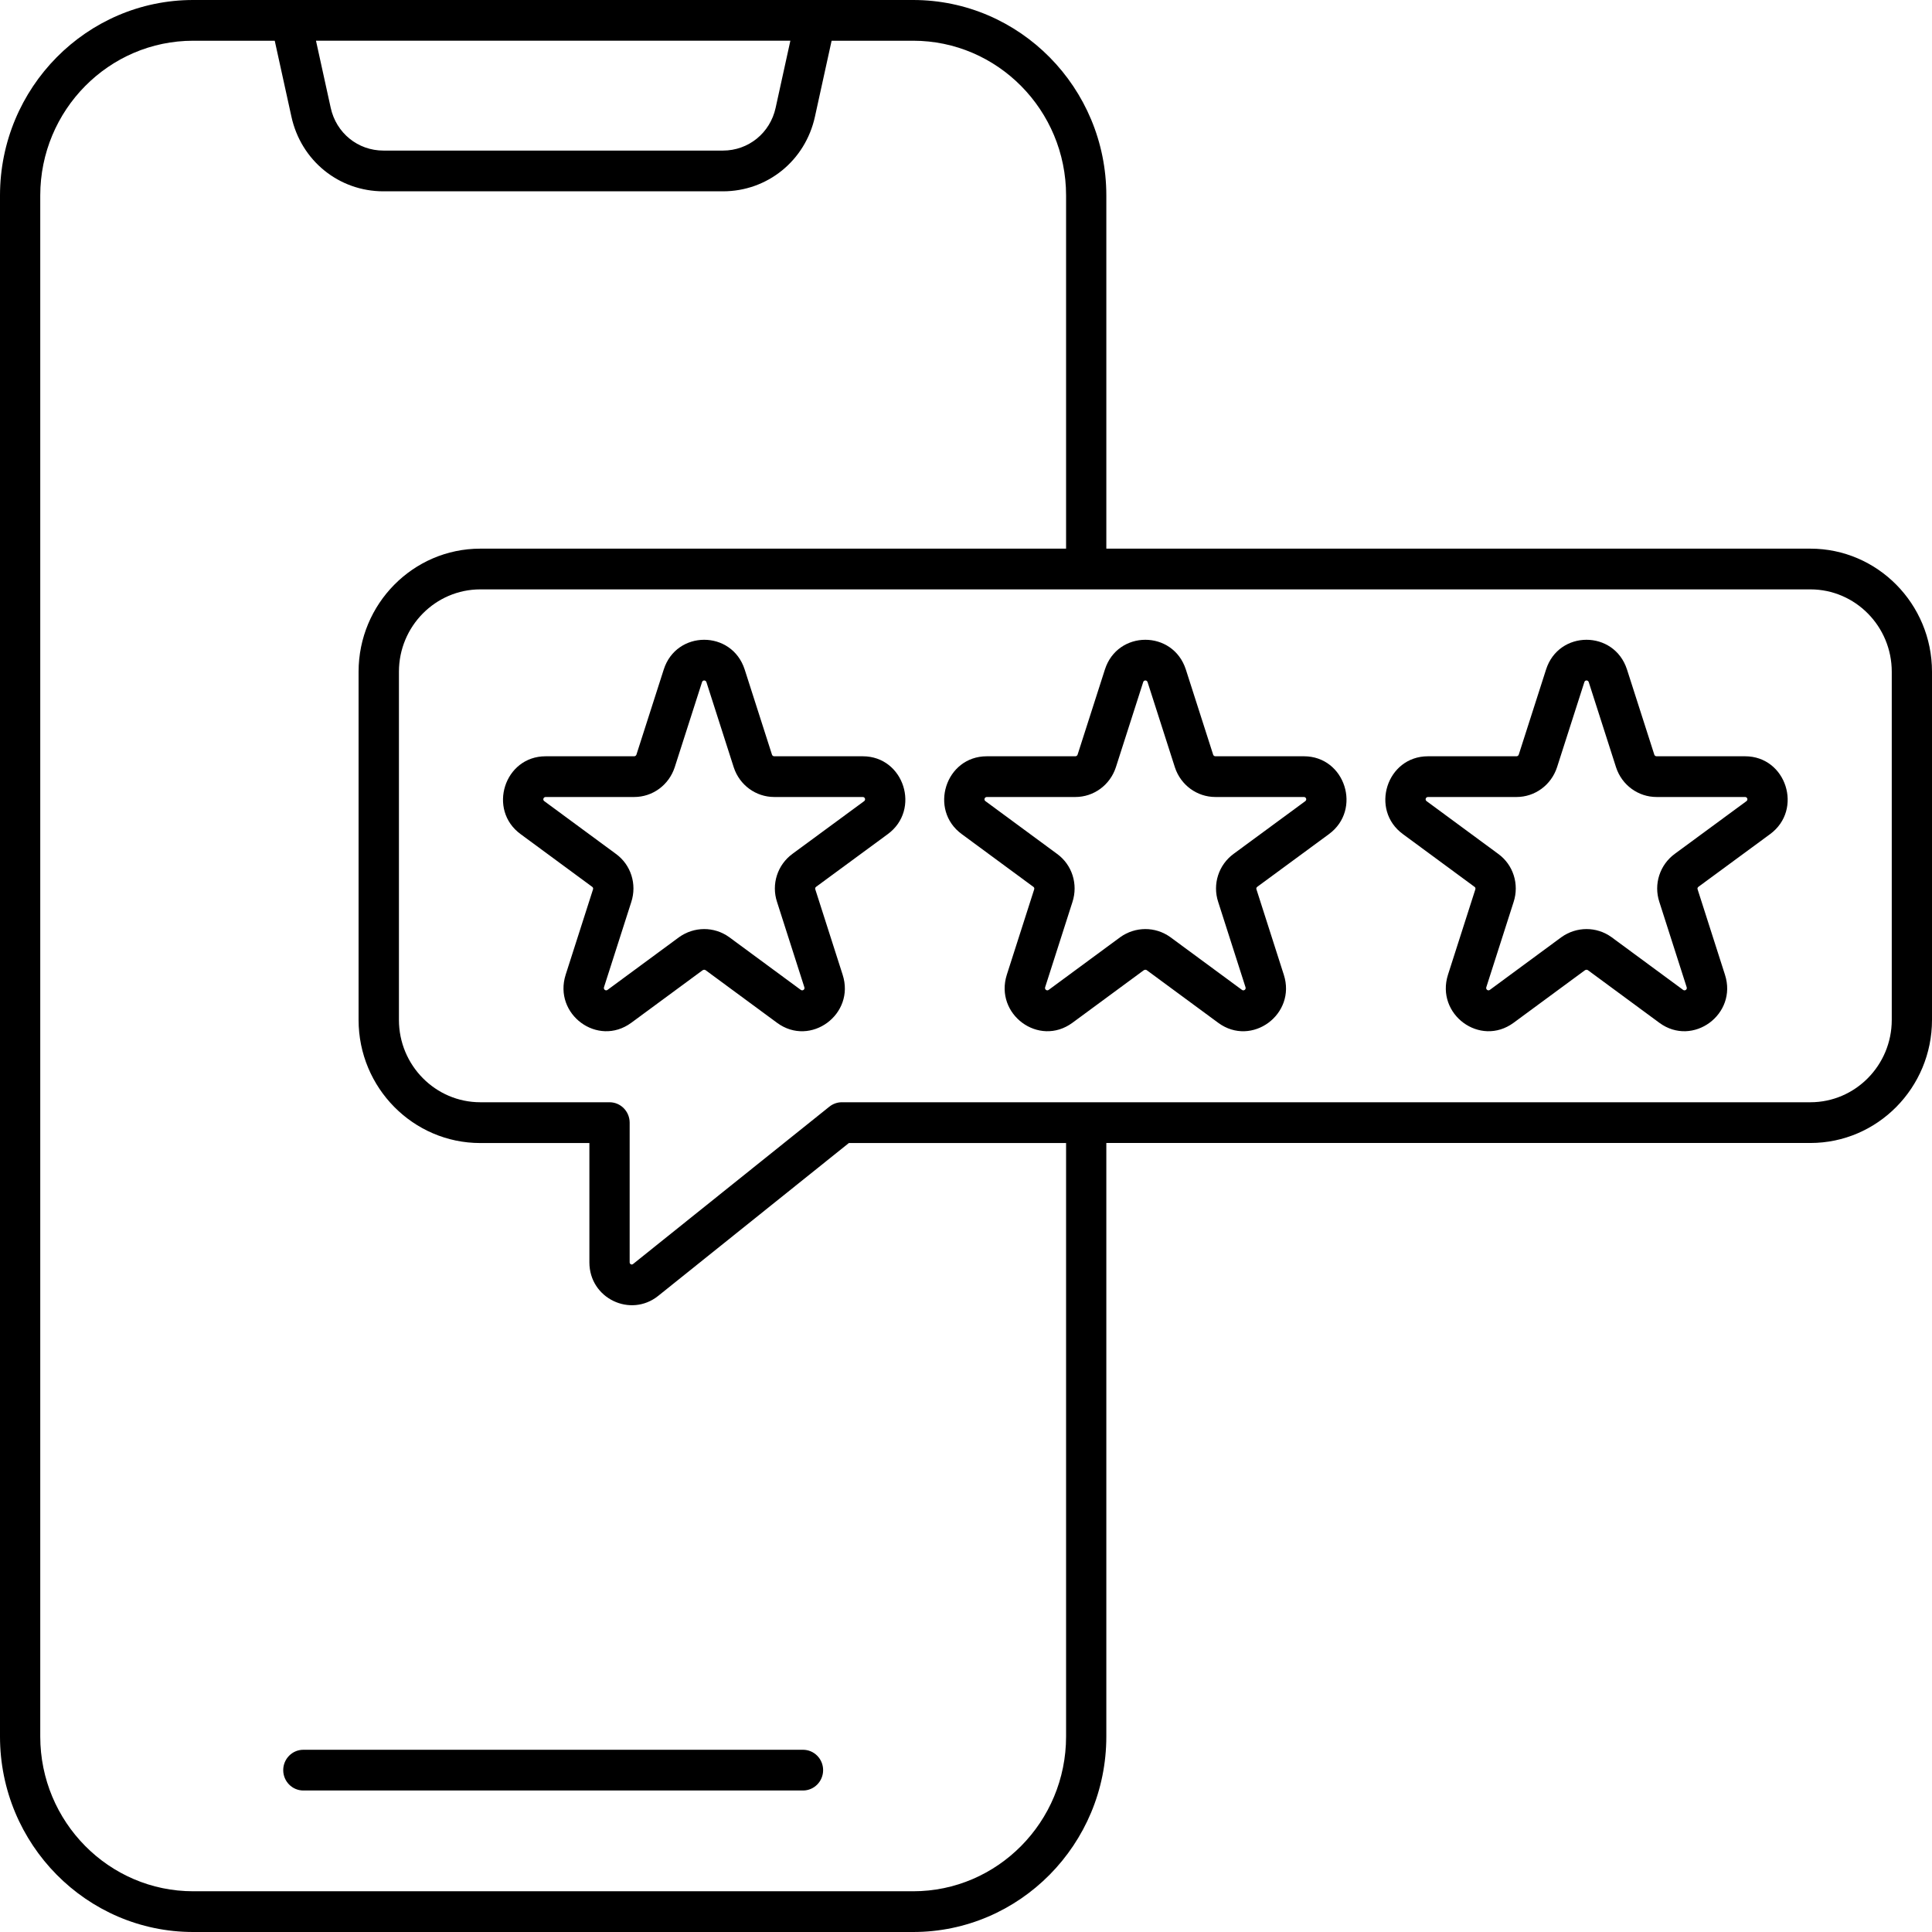
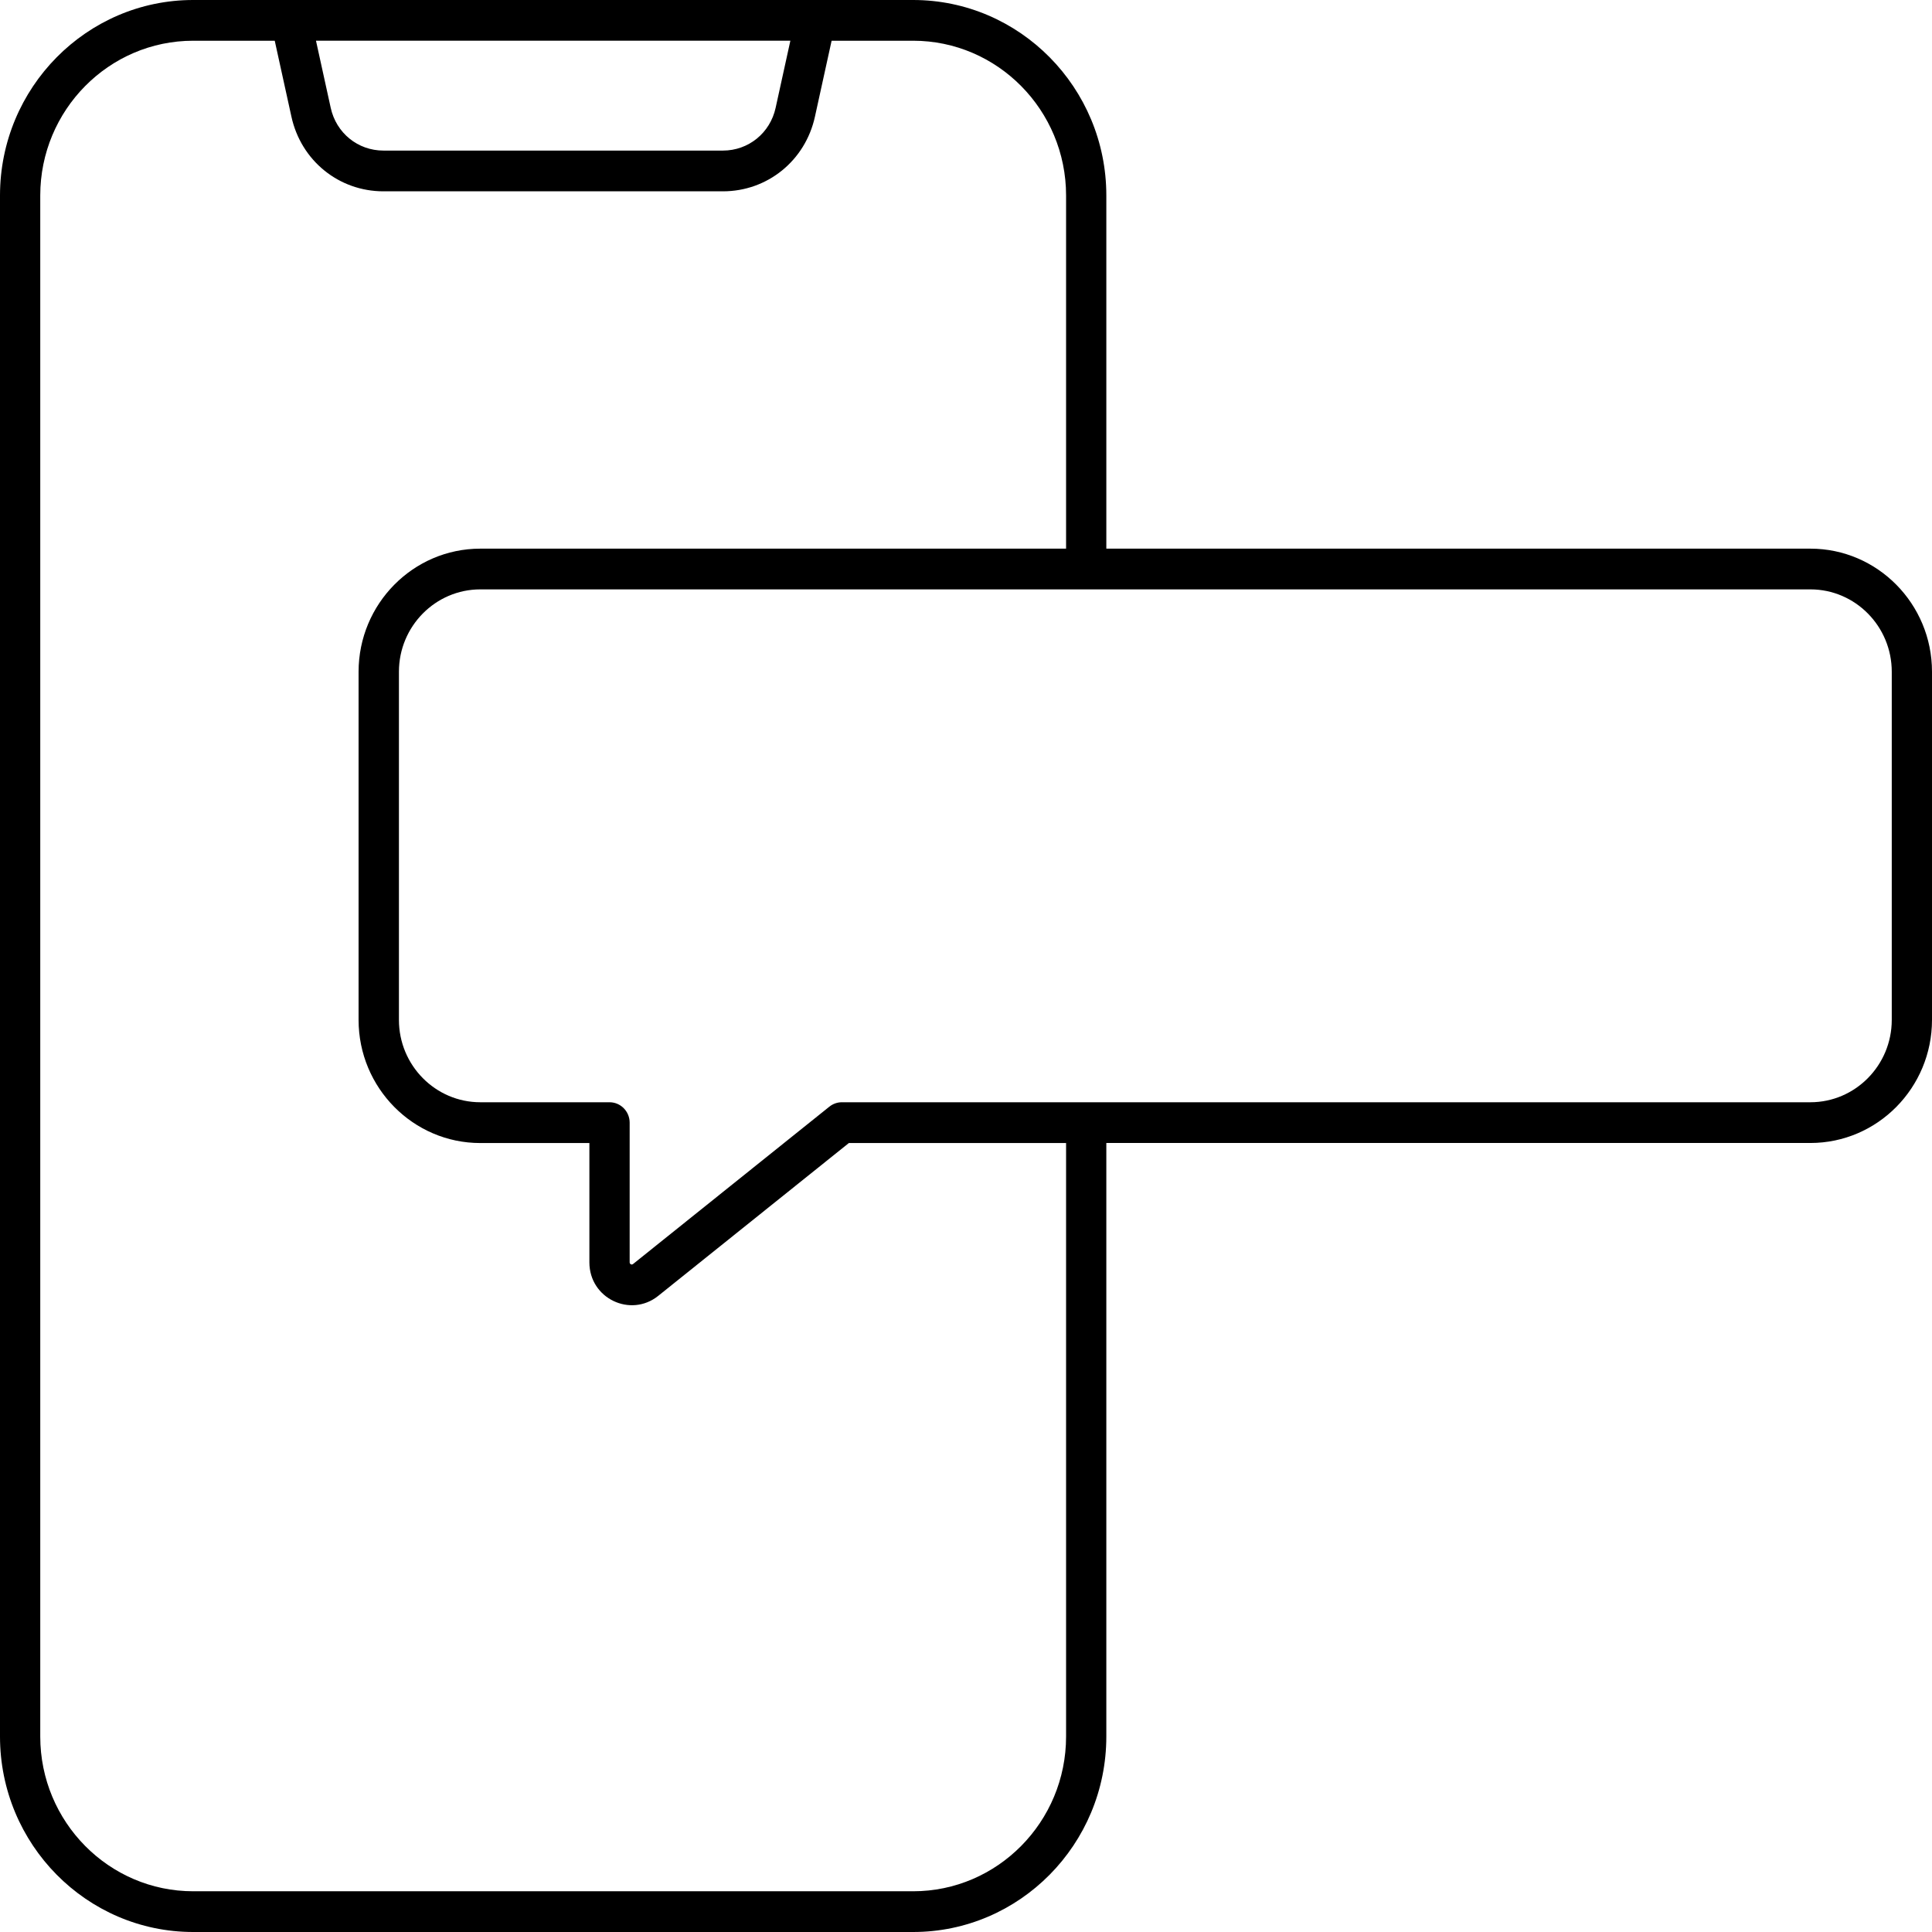
<svg xmlns="http://www.w3.org/2000/svg" width="800" height="800" viewBox="0 0 800 800" fill="none">
  <path d="M749.644 227.185H458.107V80.953C458.107 36.313 422.226 5.20484e-08 378.119 5.20484e-08C327.636 5.20484e-08 157.036 5.20484e-08 79.998 5.20484e-08C35.889 -0.002 0 36.313 0 80.953V719.05C0 763.685 35.889 800 79.996 800H378.117C422.225 800 458.106 763.687 458.106 719.05V473.286H749.642C777.41 473.286 800 450.421 800 422.317V278.153C800.003 250.05 777.411 227.185 749.644 227.185ZM327.272 16.864L321.167 44.662C318.888 55.08 309.913 62.352 299.341 62.352H158.773C148.193 62.352 139.226 55.08 136.946 44.662L130.842 16.864H327.272ZM441.441 719.05C441.441 754.384 413.03 783.134 378.119 783.134H79.998C45.077 783.134 16.668 754.384 16.668 719.05V80.953C16.668 45.615 45.079 16.866 79.998 16.866H113.764L120.672 48.313C124.652 66.513 140.318 79.221 158.774 79.221H299.343C317.784 79.221 333.457 66.515 337.445 48.322L344.352 16.866H378.119C413.03 16.866 441.441 45.616 441.441 80.953V227.185H198.886H198.87C171.087 227.185 148.48 250.058 148.48 278.178V422.314C148.48 450.434 171.087 473.307 198.87 473.307H244.053V522.719C244.053 537.677 261.104 545.73 272.512 536.624L351.492 473.307H441.442L441.441 719.05ZM783.336 422.317C783.336 441.123 768.224 456.419 749.645 456.419H348.602C346.723 456.419 344.9 457.062 343.427 458.243L262.128 523.41C261.477 523.908 260.729 523.372 260.729 522.725V464.872C260.729 460.261 257.045 456.419 252.388 456.419H198.888C180.309 456.419 165.189 441.121 165.189 422.317V278.153C165.189 259.347 180.309 244.049 198.888 244.049H749.645C768.224 244.049 783.336 259.347 783.336 278.153V422.317Z" fill="black" />
-   <path d="M357.253 313.158H320.598C320.167 313.158 319.792 312.874 319.671 312.512L308.351 277.211C303.012 260.767 280.055 260.869 274.839 277.24L263.543 312.454C263.405 312.875 263.03 313.159 262.599 313.159H225.945C208.803 313.159 201.801 335.367 215.592 345.405L245.288 367.271C245.564 367.472 245.686 367.875 245.548 368.291L234.228 403.617C229.021 419.999 247.489 433.668 261.36 423.539L290.901 401.782C291.333 401.482 291.846 401.503 292.147 401.712L321.809 423.557C335.647 433.679 354.214 419.962 348.918 403.611L337.582 368.215C337.459 367.853 337.597 367.453 337.947 367.197L367.586 345.41C381.402 335.28 374.308 313.158 357.253 313.158ZM357.806 331.748C357.806 331.753 357.799 331.756 357.791 331.76L328.185 353.527C321.902 358.106 319.331 366.156 321.756 373.486L333.076 408.827C333.359 409.736 332.35 410.418 331.603 409.897L301.867 387.999C295.689 383.589 287.425 383.613 281.189 388.069L251.575 409.88C250.832 410.452 249.807 409.713 250.094 408.801L261.389 373.544C263.823 366.132 261.259 358.099 255.058 353.594L225.37 331.733C224.616 331.198 225.01 330.021 225.948 330.021H262.602C270.219 330.021 276.958 325.099 279.383 317.712L290.704 282.428C290.969 281.54 292.211 281.547 292.511 282.44L303.839 317.77C306.249 325.099 312.986 330.019 320.603 330.019H357.257C358.188 330.024 358.564 331.206 357.806 331.748Z" fill="black" />
-   <path d="M539.927 313.158H503.274C502.843 313.158 502.468 312.874 502.347 312.512L491.027 277.211C485.688 260.767 462.731 260.869 457.514 277.24L446.219 312.454C446.081 312.875 445.706 313.159 445.275 313.159H408.62C391.478 313.159 384.477 335.367 398.268 345.405L427.963 367.271C428.239 367.472 428.362 367.875 428.224 368.291L416.903 403.617C411.697 419.999 430.164 433.668 444.035 423.539L473.577 401.782C474.001 401.482 474.529 401.503 474.823 401.712L504.485 423.557C518.323 433.679 536.89 419.962 531.593 403.611L520.258 368.215C520.135 367.853 520.273 367.453 520.623 367.197L550.262 345.41C564.077 335.28 556.983 313.158 539.927 313.158ZM540.481 331.748C540.481 331.753 540.473 331.756 540.465 331.76L510.859 353.527C504.576 358.106 502.005 366.156 504.43 373.486L515.75 408.827C516.034 409.739 515.007 410.428 514.277 409.897L484.541 387.999C478.363 383.589 470.099 383.613 463.863 388.069L434.249 409.88C433.506 410.452 432.481 409.713 432.768 408.801L444.064 373.544C446.497 366.132 443.933 358.099 437.732 353.594L408.045 331.733C407.29 331.198 407.684 330.021 408.622 330.021H445.276C452.894 330.021 459.632 325.099 462.058 317.712L473.378 282.428C473.643 281.54 474.885 281.547 475.185 282.44L486.513 317.77C488.921 325.099 495.661 330.019 503.277 330.019H539.932C540.862 330.024 541.238 331.206 540.481 331.748Z" fill="black" />
-   <path d="M722.602 313.158H685.948C685.516 313.158 685.141 312.874 685.021 312.512L673.7 277.211C668.362 260.767 645.404 260.869 640.188 277.24L628.893 312.454C628.755 312.875 628.38 313.159 627.949 313.159H591.294C574.152 313.159 567.151 335.367 580.942 345.405L610.637 367.271C610.913 367.472 611.036 367.875 610.898 368.291L599.577 403.617C594.371 419.999 612.838 433.668 626.709 423.539L656.251 401.782C656.682 401.482 657.195 401.503 657.496 401.712L687.159 423.557C700.974 433.661 719.565 419.966 714.267 403.611L702.931 368.215C702.809 367.853 702.947 367.453 703.297 367.197L732.936 345.41C746.752 335.28 739.658 313.158 722.602 313.158ZM723.156 331.748C723.156 331.753 723.148 331.756 723.14 331.76L693.534 353.527C687.251 358.106 684.68 366.156 687.105 373.486L698.426 408.827C698.708 409.739 697.682 410.428 696.953 409.897L667.217 387.999C661.039 383.589 652.774 383.613 646.539 388.069L616.925 409.88C616.187 410.447 615.155 409.72 615.444 408.801L626.739 373.544C629.172 366.132 626.609 358.099 620.407 353.594L590.72 331.733C589.965 331.198 590.359 330.021 591.297 330.021H627.952C635.57 330.021 642.308 325.099 644.733 317.712L656.053 282.428C656.318 281.54 657.561 281.547 657.86 282.44L669.189 317.77C671.598 325.099 678.336 330.019 685.952 330.019H722.607C723.537 330.024 723.914 331.206 723.156 331.748Z" fill="black" />
-   <path d="M332.504 724.542H125.611C121.005 724.542 117.277 728.317 117.277 732.975C117.277 737.633 121.005 741.408 125.611 741.408H332.504C337.11 741.408 340.837 737.633 340.837 732.975C340.837 728.317 337.11 724.542 332.504 724.542Z" fill="black" />
</svg>